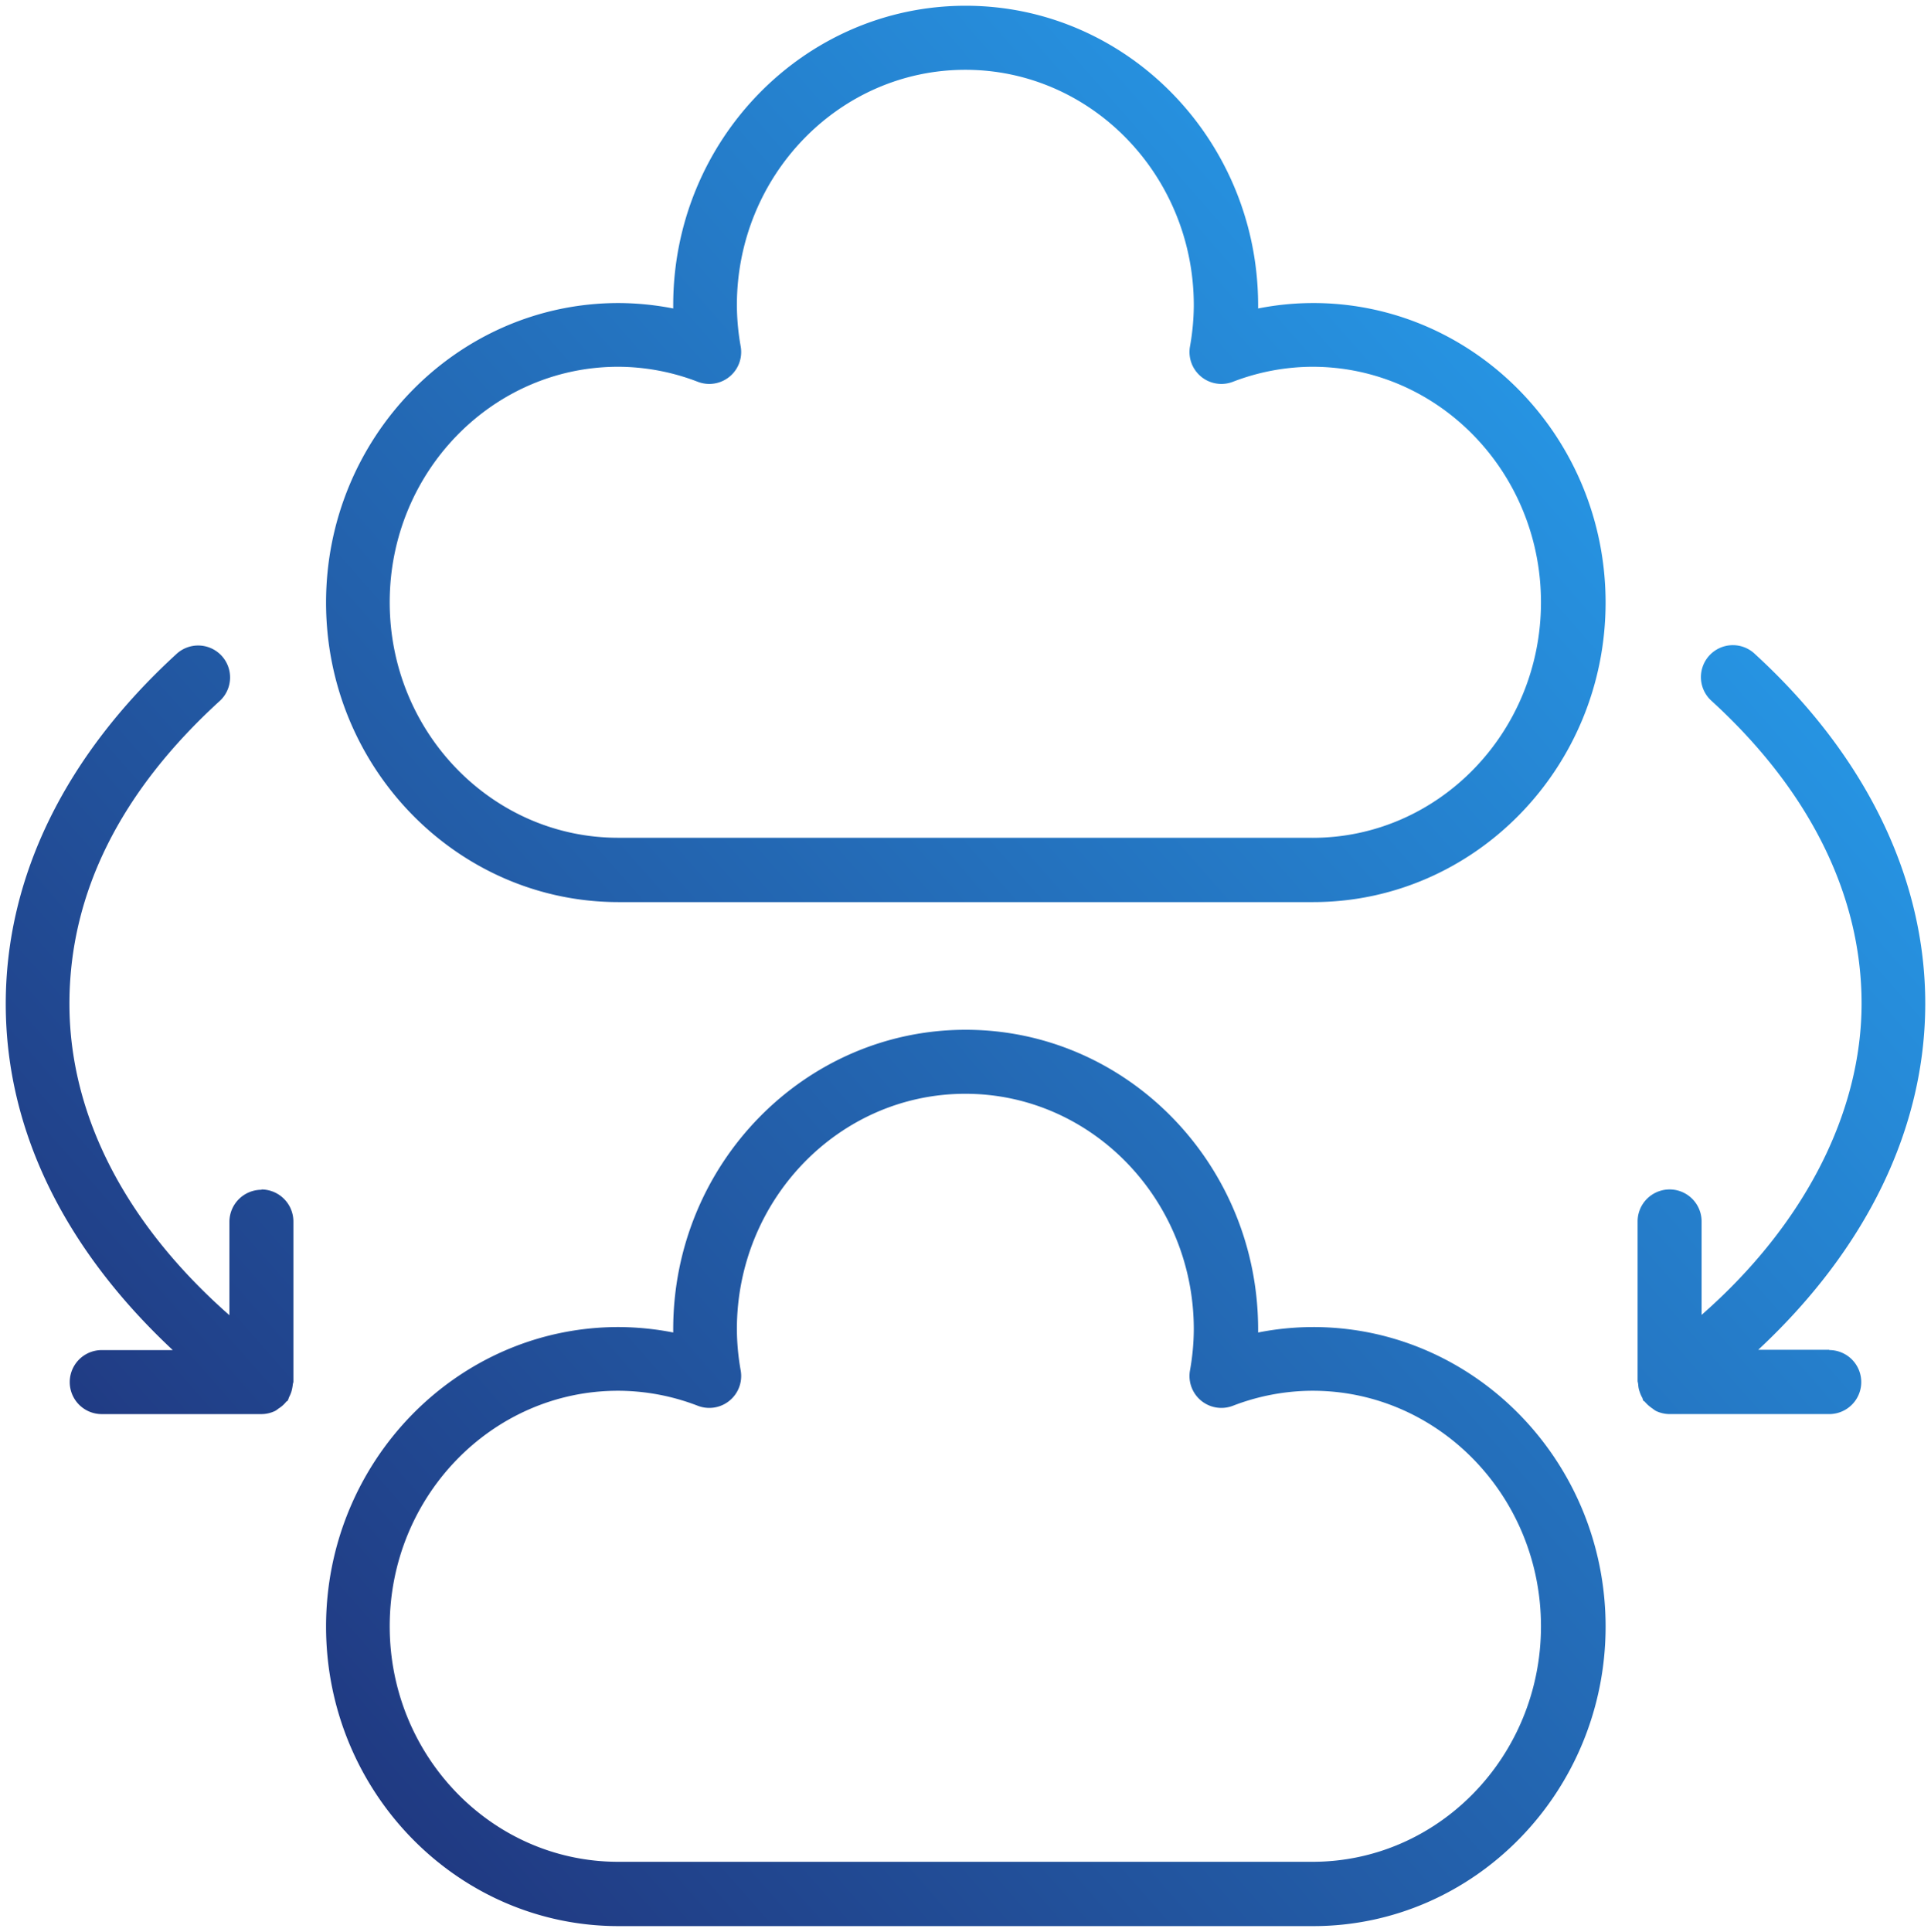
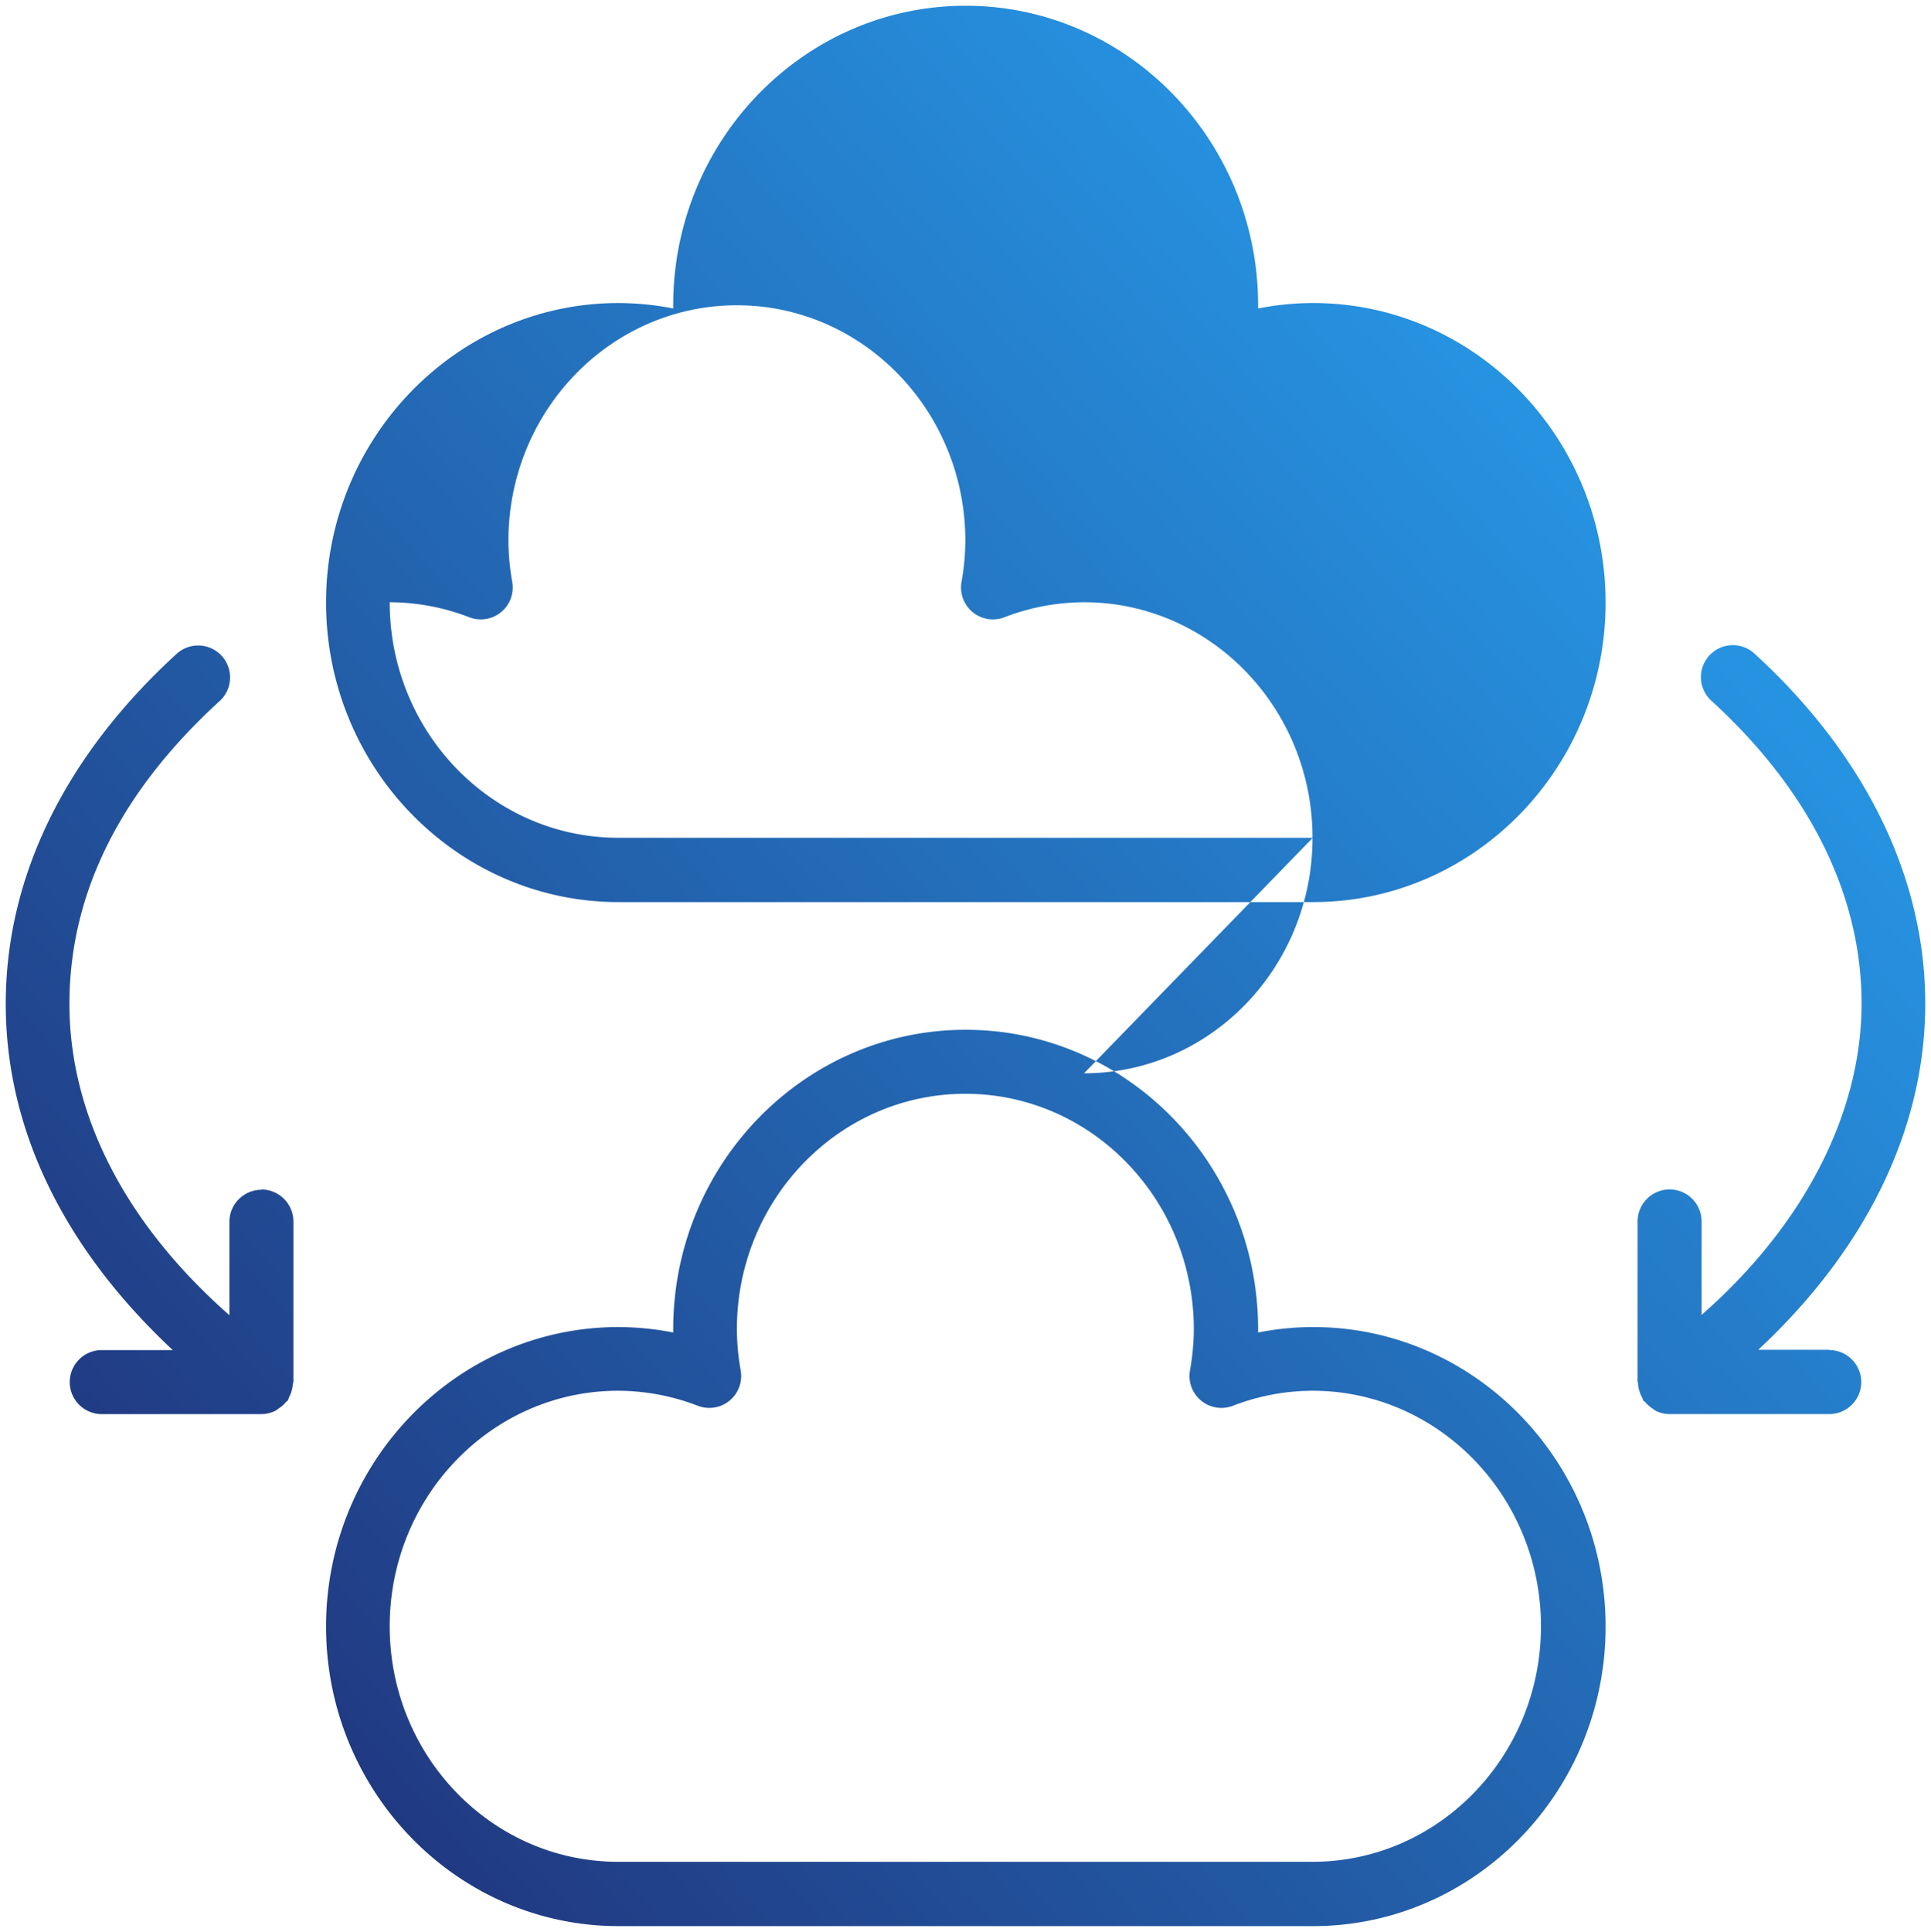
<svg xmlns="http://www.w3.org/2000/svg" width="167.97" height="168.025" viewBox="0 0 167.97 168.025">
  <defs>
    <linearGradient id="linear-gradient" x1="0.906" y1="0.205" x2="0.003" y2="1" gradientUnits="objectBoundingBox">
      <stop offset="0" stop-color="#279ceb" />
      <stop offset="1" stop-color="#1f276e" />
    </linearGradient>
  </defs>
-   <path id="cloud-migration" d="M115.708,27.857a24.642,24.642,0,0,0-4.759.473v-.278C110.948,13.69,99.537,2,85.509,2S60.07,13.69,60.07,28.052v.278a25.086,25.086,0,0,0-4.759-.473c-14.028,0-25.439,11.69-25.439,26.052S41.282,79.96,55.31,79.96h60.425c14.028,0,25.439-11.69,25.439-26.052s-11.412-26.052-25.439-26.052Zm0,46.509H55.282c-10.966,0-19.873-9.185-19.873-20.485S44.316,33.4,55.282,33.4a19.366,19.366,0,0,1,6.93,1.308,2.775,2.775,0,0,0,3.73-3.062,21.023,21.023,0,0,1-.334-3.59c0-11.3,8.907-20.485,19.873-20.485s19.873,9.185,19.873,20.485a20.774,20.774,0,0,1-.334,3.59,2.775,2.775,0,0,0,3.73,3.062,19.366,19.366,0,0,1,6.93-1.308c10.966,0,19.873,9.185,19.873,20.485s-8.907,20.485-19.873,20.485Zm0,42.557a24.643,24.643,0,0,0-4.759.473v-.278c0-14.362-11.412-26.052-25.439-26.052S60.07,102.755,60.07,117.117v.278a25.086,25.086,0,0,0-4.759-.473c-14.028,0-25.439,11.69-25.439,26.052s11.412,26.052,25.439,26.052h60.425c14.028,0,25.439-11.69,25.439-26.052s-11.412-26.052-25.439-26.052Zm0,46.509H55.282c-10.966,0-19.873-9.185-19.873-20.485s8.907-20.485,19.873-20.485a19.366,19.366,0,0,1,6.93,1.308,2.775,2.775,0,0,0,3.73-3.062,21.023,21.023,0,0,1-.334-3.59c0-11.3,8.907-20.485,19.873-20.485s19.873,9.185,19.873,20.485a20.774,20.774,0,0,1-.334,3.59,2.775,2.775,0,0,0,3.73,3.062,19.366,19.366,0,0,1,6.93-1.308c10.966,0,19.873,9.185,19.873,20.485s-8.907,20.485-19.873,20.485ZM160.63,118.9h-6.179c9.408-8.767,14.529-19.26,14.529-30.115s-5.121-21.515-14.807-30.394a2.778,2.778,0,1,0-3.757,4.091c8.517,7.793,13.026,16.895,13.026,26.3s-4.9,19.177-13.916,27.081v-8.127a2.783,2.783,0,0,0-5.567,0v13.916a1.512,1.512,0,0,1,.056.306,1.977,1.977,0,0,0,.111.557,3.015,3.015,0,0,0,.223.529c.056.083.056.195.111.278.028.056.111.056.139.111a3.358,3.358,0,0,0,.668.585,2.409,2.409,0,0,0,.278.195,2.778,2.778,0,0,0,1.169.278H160.63a2.783,2.783,0,1,0,0-5.567ZM24.249,104.982a2.791,2.791,0,0,0-2.783,2.783v8.127C12.447,107.96,7.549,98.5,7.549,88.811s4.509-18.509,13.026-26.3a2.778,2.778,0,1,0-3.757-4.091C7.131,67.3,2.01,77.817,2.01,88.811s5.121,21.32,14.529,30.115H10.36a2.783,2.783,0,0,0,0,5.567H24.276a2.778,2.778,0,0,0,1.169-.278,1.689,1.689,0,0,0,.278-.195,2.658,2.658,0,0,0,.668-.584c.028-.056.111-.056.139-.111a1.163,1.163,0,0,0,.111-.278,3.016,3.016,0,0,0,.223-.529,3.941,3.941,0,0,0,.111-.557c0-.111.056-.195.056-.306V107.737a2.791,2.791,0,0,0-2.783-2.783Z" transform="translate(-1.51 -1.5)" stroke="rgba(0,0,0,0)" stroke-width="1" fill="url(#linear-gradient)" />
+   <path id="cloud-migration" d="M115.708,27.857a24.642,24.642,0,0,0-4.759.473v-.278C110.948,13.69,99.537,2,85.509,2S60.07,13.69,60.07,28.052v.278a25.086,25.086,0,0,0-4.759-.473c-14.028,0-25.439,11.69-25.439,26.052S41.282,79.96,55.31,79.96h60.425c14.028,0,25.439-11.69,25.439-26.052s-11.412-26.052-25.439-26.052Zm0,46.509H55.282c-10.966,0-19.873-9.185-19.873-20.485a19.366,19.366,0,0,1,6.93,1.308,2.775,2.775,0,0,0,3.73-3.062,21.023,21.023,0,0,1-.334-3.59c0-11.3,8.907-20.485,19.873-20.485s19.873,9.185,19.873,20.485a20.774,20.774,0,0,1-.334,3.59,2.775,2.775,0,0,0,3.73,3.062,19.366,19.366,0,0,1,6.93-1.308c10.966,0,19.873,9.185,19.873,20.485s-8.907,20.485-19.873,20.485Zm0,42.557a24.643,24.643,0,0,0-4.759.473v-.278c0-14.362-11.412-26.052-25.439-26.052S60.07,102.755,60.07,117.117v.278a25.086,25.086,0,0,0-4.759-.473c-14.028,0-25.439,11.69-25.439,26.052s11.412,26.052,25.439,26.052h60.425c14.028,0,25.439-11.69,25.439-26.052s-11.412-26.052-25.439-26.052Zm0,46.509H55.282c-10.966,0-19.873-9.185-19.873-20.485s8.907-20.485,19.873-20.485a19.366,19.366,0,0,1,6.93,1.308,2.775,2.775,0,0,0,3.73-3.062,21.023,21.023,0,0,1-.334-3.59c0-11.3,8.907-20.485,19.873-20.485s19.873,9.185,19.873,20.485a20.774,20.774,0,0,1-.334,3.59,2.775,2.775,0,0,0,3.73,3.062,19.366,19.366,0,0,1,6.93-1.308c10.966,0,19.873,9.185,19.873,20.485s-8.907,20.485-19.873,20.485ZM160.63,118.9h-6.179c9.408-8.767,14.529-19.26,14.529-30.115s-5.121-21.515-14.807-30.394a2.778,2.778,0,1,0-3.757,4.091c8.517,7.793,13.026,16.895,13.026,26.3s-4.9,19.177-13.916,27.081v-8.127a2.783,2.783,0,0,0-5.567,0v13.916a1.512,1.512,0,0,1,.056.306,1.977,1.977,0,0,0,.111.557,3.015,3.015,0,0,0,.223.529c.056.083.056.195.111.278.028.056.111.056.139.111a3.358,3.358,0,0,0,.668.585,2.409,2.409,0,0,0,.278.195,2.778,2.778,0,0,0,1.169.278H160.63a2.783,2.783,0,1,0,0-5.567ZM24.249,104.982a2.791,2.791,0,0,0-2.783,2.783v8.127C12.447,107.96,7.549,98.5,7.549,88.811s4.509-18.509,13.026-26.3a2.778,2.778,0,1,0-3.757-4.091C7.131,67.3,2.01,77.817,2.01,88.811s5.121,21.32,14.529,30.115H10.36a2.783,2.783,0,0,0,0,5.567H24.276a2.778,2.778,0,0,0,1.169-.278,1.689,1.689,0,0,0,.278-.195,2.658,2.658,0,0,0,.668-.584c.028-.056.111-.056.139-.111a1.163,1.163,0,0,0,.111-.278,3.016,3.016,0,0,0,.223-.529,3.941,3.941,0,0,0,.111-.557c0-.111.056-.195.056-.306V107.737a2.791,2.791,0,0,0-2.783-2.783Z" transform="translate(-1.51 -1.5)" stroke="rgba(0,0,0,0)" stroke-width="1" fill="url(#linear-gradient)" />
</svg>